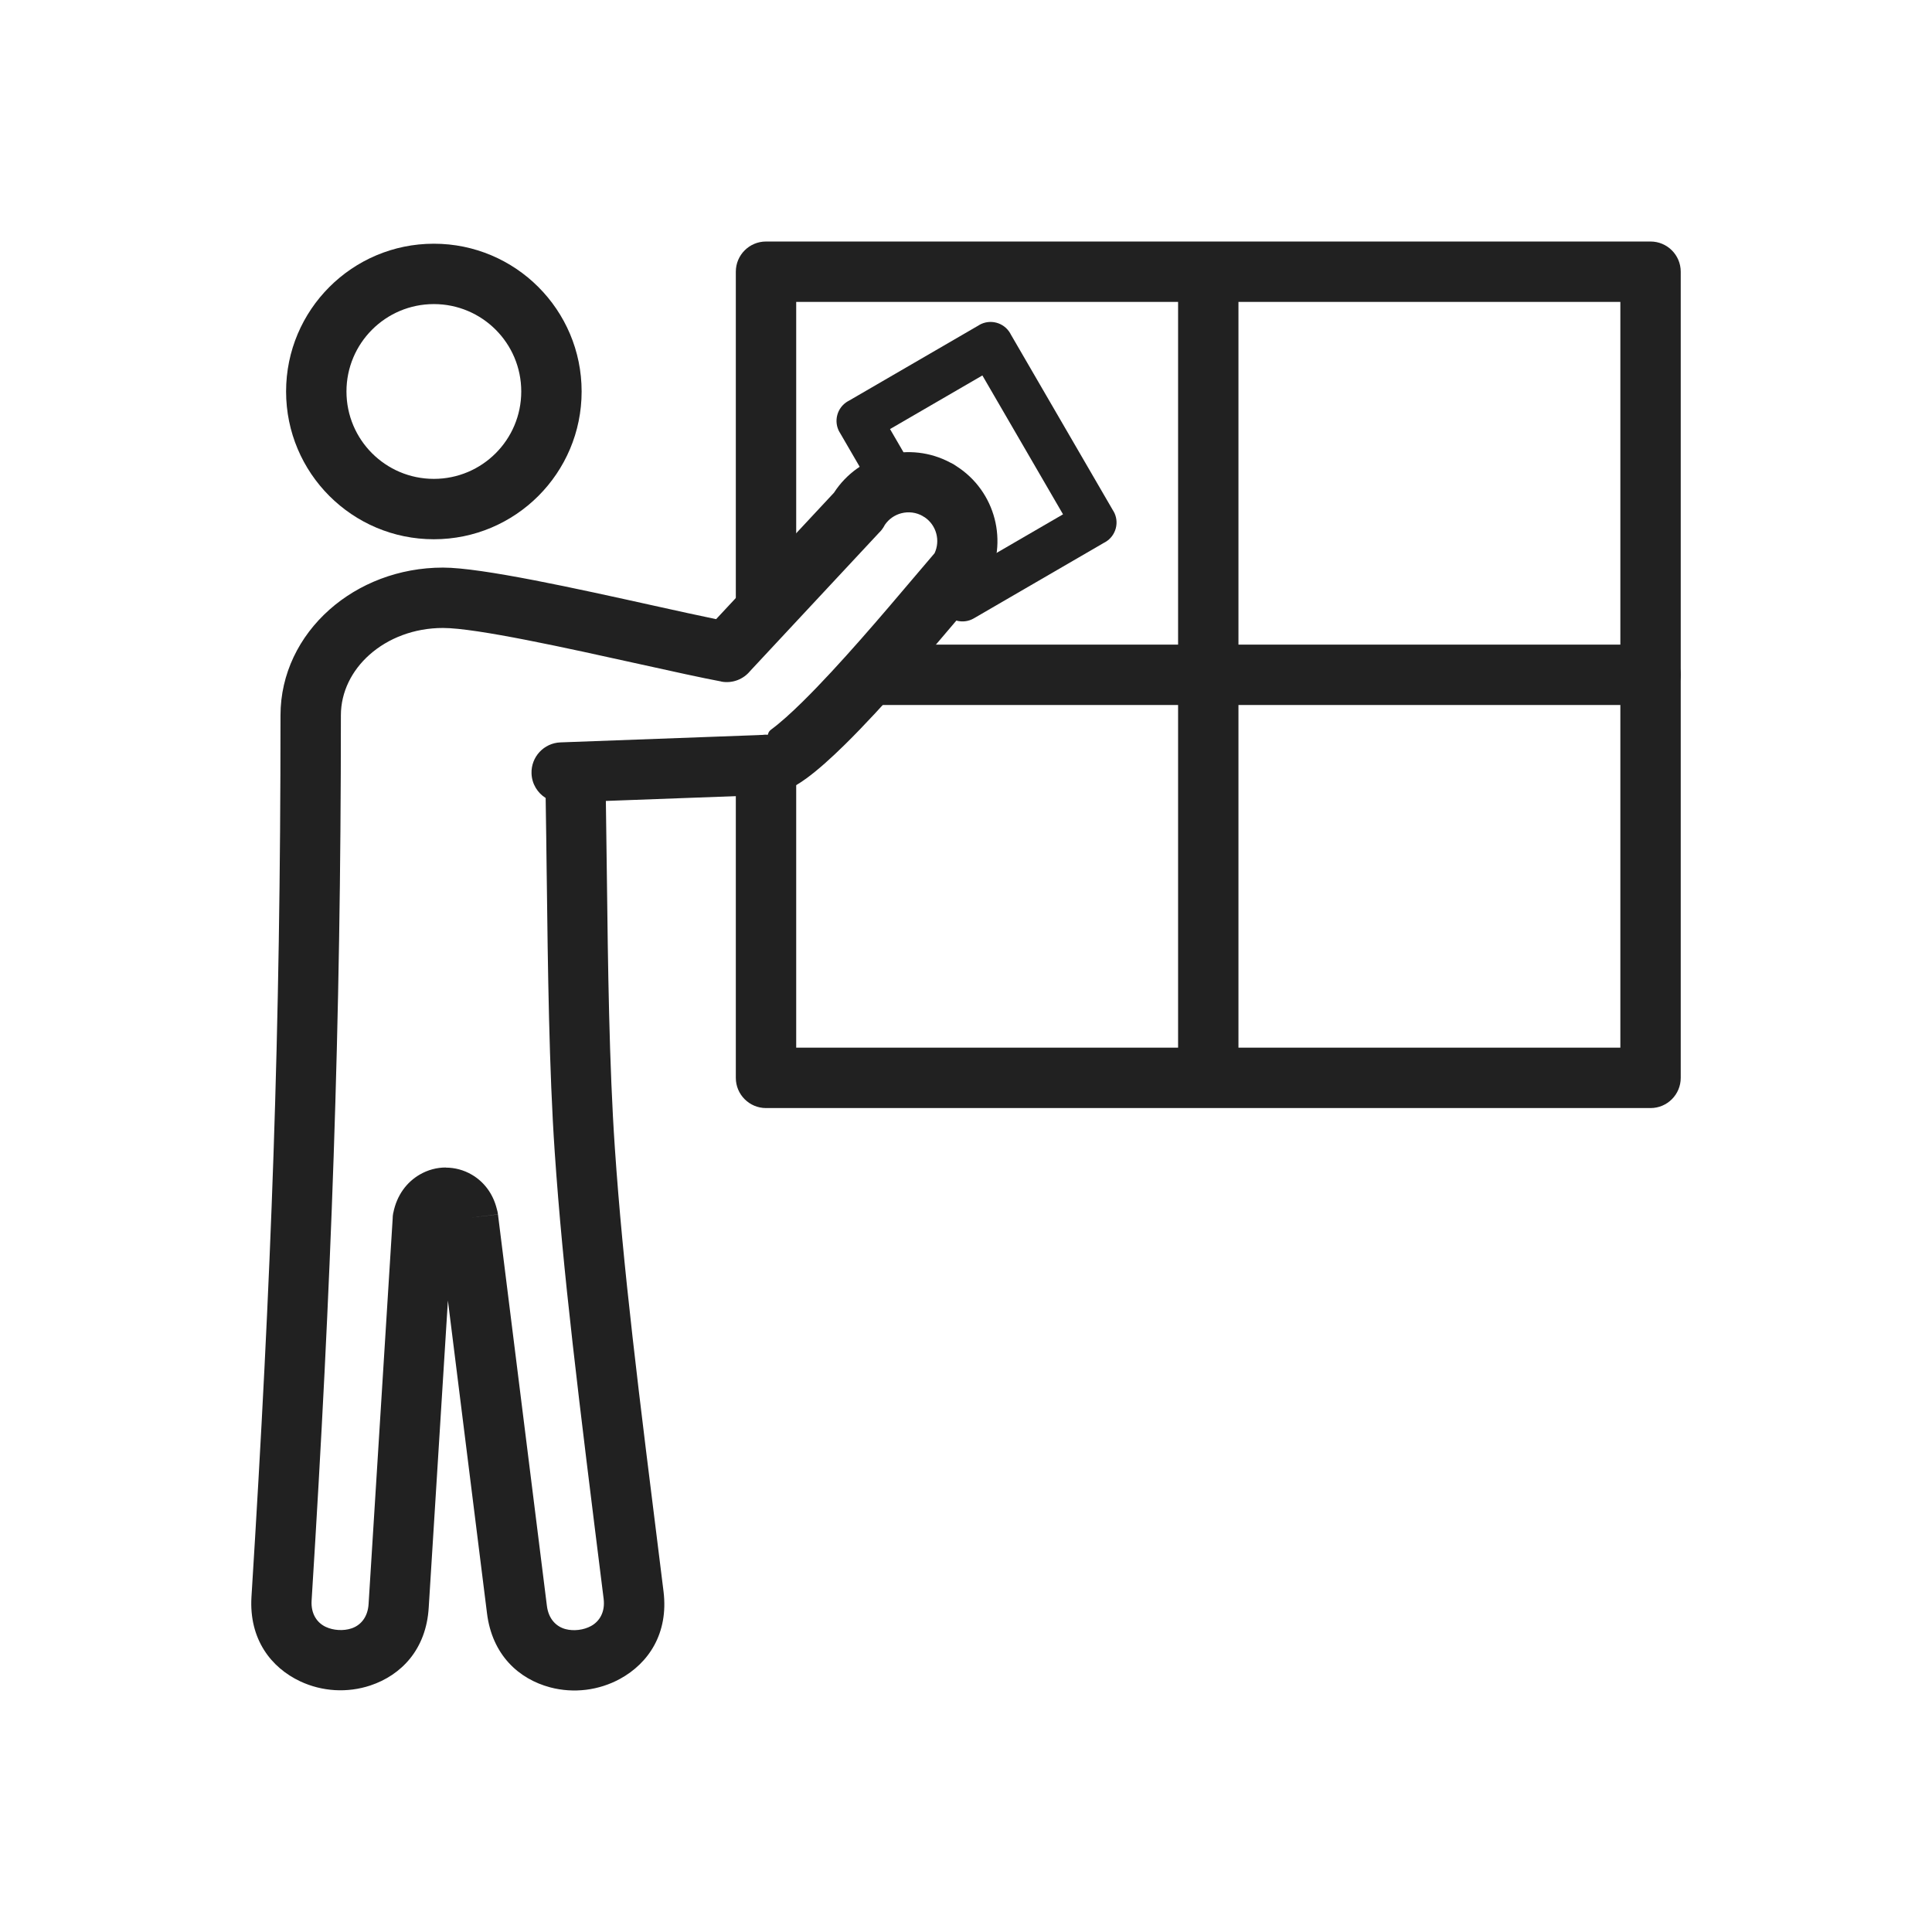
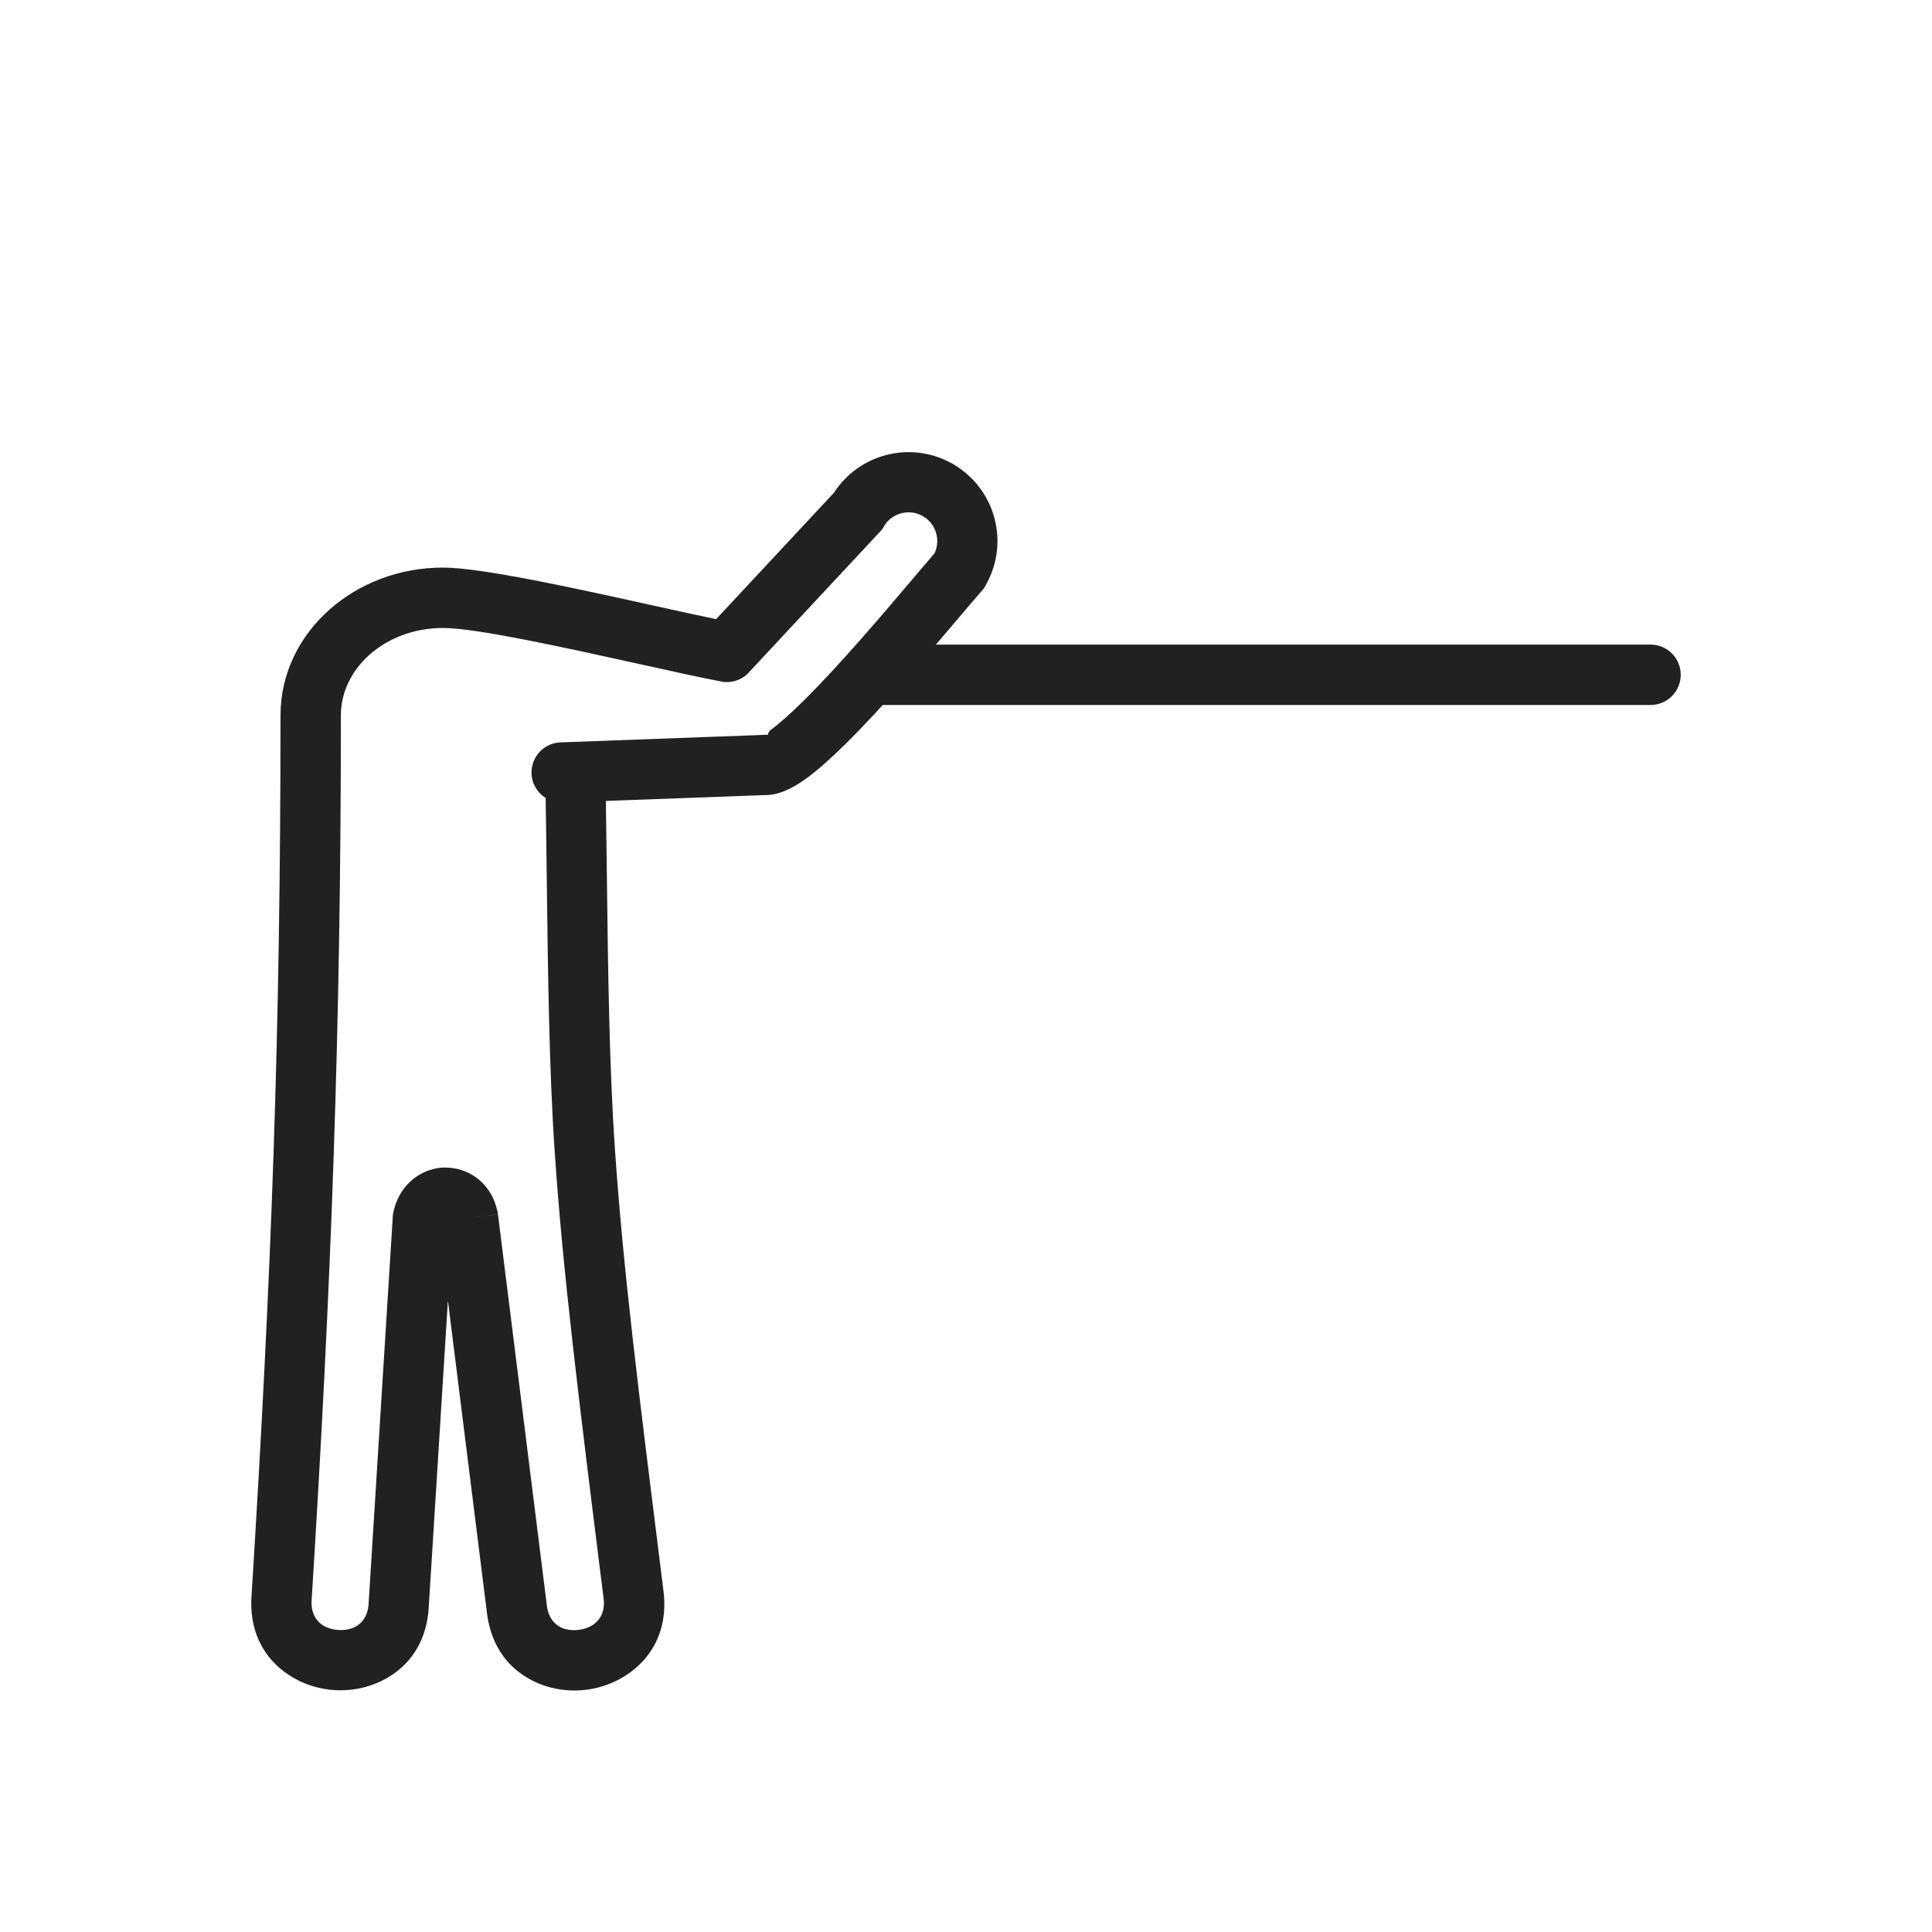
<svg xmlns="http://www.w3.org/2000/svg" xml:space="preserve" width="2048px" height="2048px" style="shape-rendering:geometricPrecision; text-rendering:geometricPrecision; image-rendering:optimizeQuality; fill-rule:evenodd; clip-rule:evenodd" viewBox="0 0 2048 2048">
  <defs>
    <style type="text/css">
   
    .fil1 {fill:none}
    .fil0 {fill:#212121;fill-rule:nonzero}
   
  </style>
  </defs>
  <g id="Layer_x0020_1">
    <g id="_325054328">
-       <path id="_325055600" class="fil0" d="M780.003 636.389c0,17.673 14.328,32.001 32.001,32.001 17.673,0 32.001,-14.328 32.001,-32.001l0 -316.374 873.638 0 0 790.574 -873.638 0 0 -299.691c0,-17.673 -14.328,-32.001 -32.001,-32.001 -17.673,0 -32.001,14.328 -32.001,32.001l0 331.692c0,17.673 14.328,32.001 32.001,32.001l937.64 0c17.673,0 32.001,-14.328 32.001,-32.001l0 -854.575c0,-17.673 -14.328,-32.001 -32.001,-32.001l-937.64 0c-17.673,0 -32.001,14.328 -32.001,32.001l0 348.375z" />
-       <path id="_325055576" class="fil0" d="M1312.82 298.65c0,-17.673 -14.328,-32.001 -32.001,-32.001 -17.673,0 -32.001,14.328 -32.001,32.001l0 833.301c0,17.673 14.328,32.001 32.001,32.001 17.673,0 32.001,-14.328 32.001,-32.001l0 -833.301z" />
      <path id="_325055384" class="fil0" d="M932.141 683.301c-17.673,0 -32.001,14.328 -32.001,32.001 0,17.673 14.328,32.001 32.001,32.001l817.503 0c17.673,0 32.001,-14.328 32.001,-32.001 0,-17.673 -14.328,-32.001 -32.001,-32.001l-817.503 0z" />
      <path id="_325055504" class="fil0" d="M577.966 821.26l18.477 29.448c-6.605,0.233 -12.813,-1.559 -18.023,-4.82 -0.139,-8.31 -0.289,-16.523 -0.455,-24.628zm64.276 27.759c0.405,25.049 0.726,51.459 1.054,78.462 1.173,96.71 2.441,201.19 8.489,289.628 4.322,63.197 10.377,126.006 18.749,200.204 7.99,70.835 18.932,158.414 32.849,269.756 5.417,44.379 -15.879,76.004 -46.055,92.554 -11.256,6.174 -23.655,10.088 -36.209,11.62 -12.521,1.528 -25.475,0.71 -37.876,-2.571 -33.311,-8.815 -61.617,-34.394 -67.03,-78.757l-41.411 -331.285 -20.336 325.39c-2.619,44.531 -29.233,71.785 -61.88,82.656 -12.151,4.045 -24.998,5.672 -37.55,4.933 -12.578,-0.739 -25.152,-3.857 -36.735,-9.294 -31.137,-14.617 -54.363,-44.805 -51.743,-89.35 10.612,-169.811 18.347,-320.629 23.387,-469.538 5.001,-147.78 7.404,-296.999 7.404,-465.113 0,-43.964 19.806,-83.551 51.821,-112.01 31.023,-27.576 73.611,-44.634 120.404,-44.634 41.143,0 142.387,22.398 222.777,40.181 25.285,5.593 48.425,10.713 66.768,14.474l124.951 -134.042c13.258,-20.483 33.273,-34.209 55.357,-39.956 22.253,-5.787 46.633,-3.462 68.321,8.231 2.033,0.911 3.952,2.029 5.733,3.326l0.214 0.156 0.061 0.045c20.81,13.252 34.747,33.441 40.548,55.74 5.789,22.253 3.463,46.625 -8.228,68.314 -0.819,1.827 -1.805,3.563 -2.937,5.19l-0.021 0.031 -0.402 0.561 -0.098 0.135 -0.327 0.435 -0.201 0.261 -0.152 0.194c-0.634,0.803 -1.302,1.57 -2,2.297 -6.75,7.69 -14.133,16.408 -22.97,26.844 -31.612,37.331 -80.124,94.618 -121.276,135.13 -14.548,14.321 -28.283,26.636 -40.25,35.458 -16.022,11.81 -31.241,18.54 -44.961,18.142l-168.241 6.204zm-62.698 79.213c-0.341,-28.218 -0.677,-55.778 -1.123,-82.344 -8.676,-5.43 -14.59,-14.93 -14.979,-25.93 -0.621,-17.604 13.146,-32.38 30.75,-33.001l213.092 -7.858c1.918,-0.228 3.883,-0.287 5.881,-0.157l-0.004 0.061c2.015,0.083 -0.228,-2.322 4.532,-5.831 9.409,-6.935 20.816,-17.217 33.25,-29.458 38.731,-38.127 86.285,-94.285 117.274,-130.88 9.442,-11.15 17.482,-20.643 22.455,-26.384 3.11,-6.619 3.628,-13.913 1.881,-20.627 -1.806,-6.945 -6.052,-13.252 -12.368,-17.518 -0.578,-0.294 -1.152,-0.605 -1.719,-0.938l0.061 -0.105c-7.24,-4.245 -15.542,-5.152 -23.102,-3.185 -6.93,1.802 -13.225,6.035 -17.492,12.332 -1.33,2.627 -3.045,5.112 -5.153,7.374l-0.052 -0.048 -137.467 147.468c-7.147,8.798 -18.754,13.518 -30.683,11.31l0.019 -0.1c-19.785,-3.663 -50.897,-10.546 -85.997,-18.311 -76.889,-17.008 -173.724,-38.431 -209.027,-38.431 -30.648,0 -58.176,10.847 -77.903,28.382 -18.731,16.65 -30.32,39.389 -30.32,64.26 0,164.428 -2.485,314.336 -7.655,467.113 -5.133,151.643 -12.859,302.821 -23.387,471.289 -0.837,14.248 5.908,23.584 14.992,27.848 4.061,1.905 8.683,3.012 13.486,3.294 4.826,0.283 9.554,-0.27 13.798,-1.683 9.508,-3.165 17.291,-11.648 18.13,-25.906l25.507 -408.124c-0.009,-2.067 0.182,-4.166 0.591,-6.272l0.056 0.011c3.767,-19.29 14.571,-32.934 28.035,-40.768 8.62,-5.015 18.151,-7.515 27.601,-7.515l0 0.125c9.58,-0.002 19.133,2.505 27.646,7.5 12.402,7.278 22.396,19.524 26.538,36.511 0.539,1.754 0.934,3.578 1.169,5.46l-31.753 3.969 31.75 -3.875 51.859 414.874c1.732,14.192 10.058,22.185 19.779,24.757 4.333,1.147 9.086,1.406 13.876,0.821 4.76,-0.581 9.289,-1.97 13.208,-4.12 8.851,-4.853 15.035,-14.622 13.305,-28.802 -13.429,-107.438 -23.997,-192.03 -32.849,-270.507 -8.474,-75.112 -14.61,-138.773 -18.999,-202.954 -5.996,-87.683 -7.291,-194.372 -8.489,-293.126zm411.129 -341.782c0.814,-0.939 1.545,-1.78 2.187,-2.509" />
-       <path id="_325055264" class="fil0" d="M459.906 322.347c-25.586,0 -48.749,10.369 -65.511,27.131 -16.762,16.763 -27.131,39.926 -27.131,65.511 0,25.586 10.37,48.75 27.131,65.512 16.762,16.762 39.925,27.131 65.511,27.131 25.586,0 48.75,-10.37 65.511,-27.132 16.762,-16.761 27.132,-39.925 27.132,-65.511 0,-25.586 -10.369,-48.748 -27.132,-65.511 -16.762,-16.762 -39.925,-27.131 -65.511,-27.131zm-110.762 -18.119c28.348,-28.348 67.51,-45.882 110.762,-45.882 43.252,0 82.414,17.535 110.762,45.882 28.349,28.349 45.883,67.51 45.883,110.762 0,43.253 -17.536,82.415 -45.883,110.762 -28.346,28.348 -67.508,45.883 -110.762,45.883 -43.252,0 -82.414,-17.535 -110.762,-45.882 -28.348,-28.349 -45.882,-67.511 -45.882,-110.763 0,-43.252 17.535,-82.413 45.882,-110.762z" />
-       <path id="_325054424" class="fil0" d="M925.605 519.435c6.627,11.443 21.276,15.346 32.719,8.719 11.443,-6.627 15.346,-21.276 8.719,-32.719l-23.573 -40.596 97.897 -56.845 85.485 147.217 -118.579 68.856c-11.443,6.627 -15.346,21.276 -8.719,32.719 6.627,11.443 21.276,15.346 32.719,8.719l137.914 -80.084c0.487,-0.24 0.97,-0.497 1.446,-0.774 11.461,-6.656 15.358,-21.345 8.702,-32.806l-0.05 0.028 -108.708 -187.211c-0.24,-0.487 -0.497,-0.97 -0.774,-1.446 -6.656,-11.461 -21.345,-15.358 -32.806,-8.702l0.028 0.05 -137.89 80.068c-0.487,0.24 -0.97,0.497 -1.446,0.774 -11.461,6.656 -15.358,21.345 -8.702,32.806l0.05 -0.028 35.568 61.254z" />
    </g>
  </g>
-   <rect class="fil1" width="2048" height="2048" />
</svg>